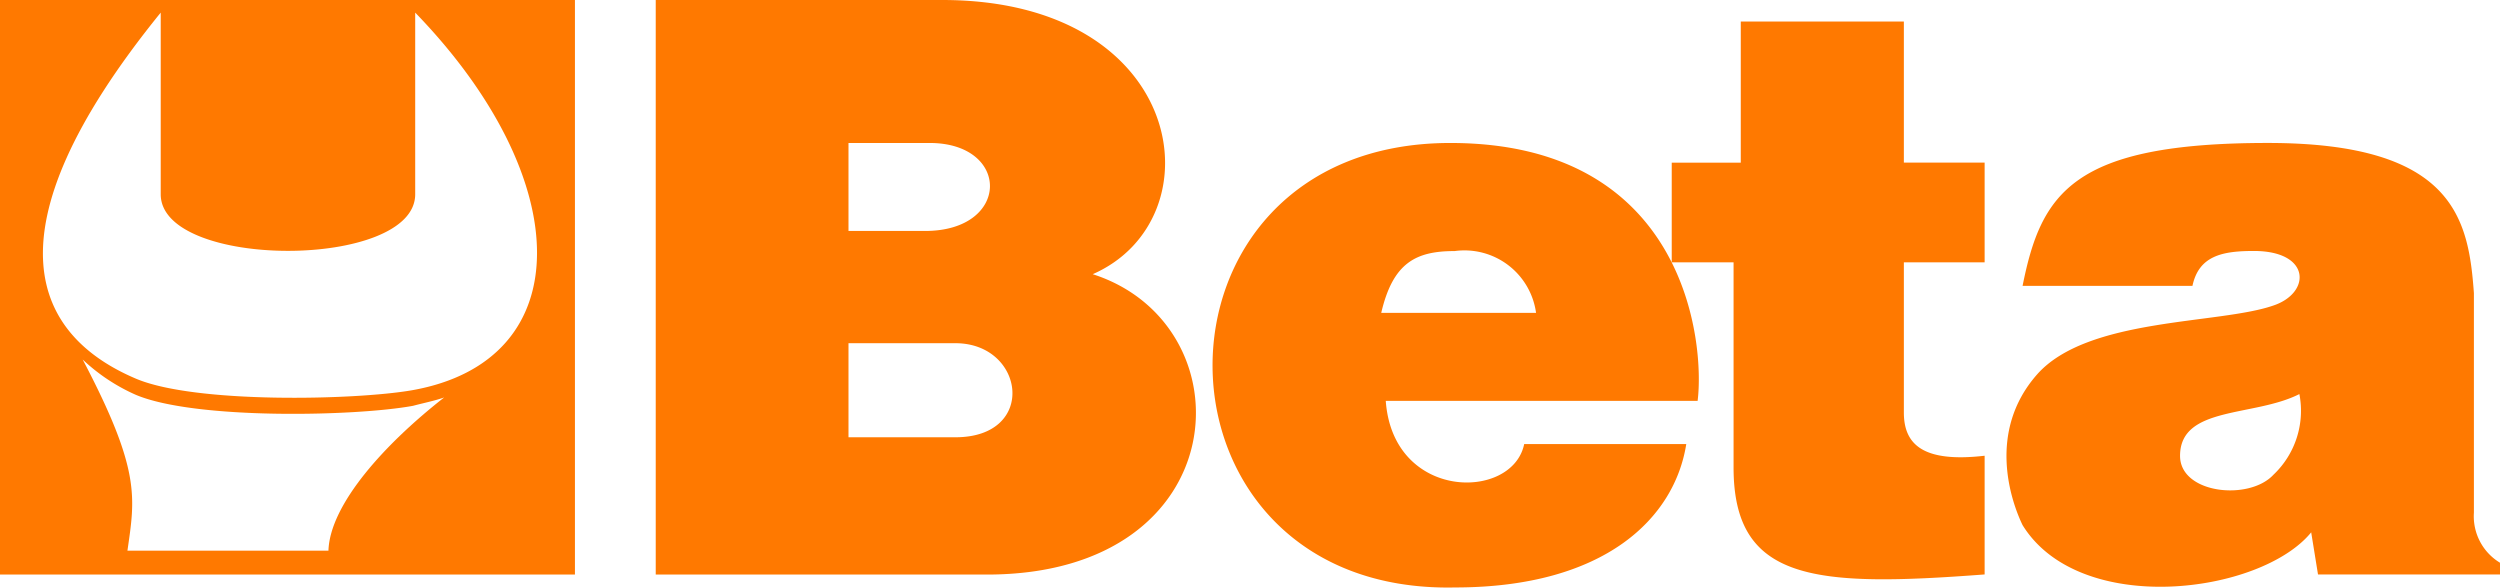
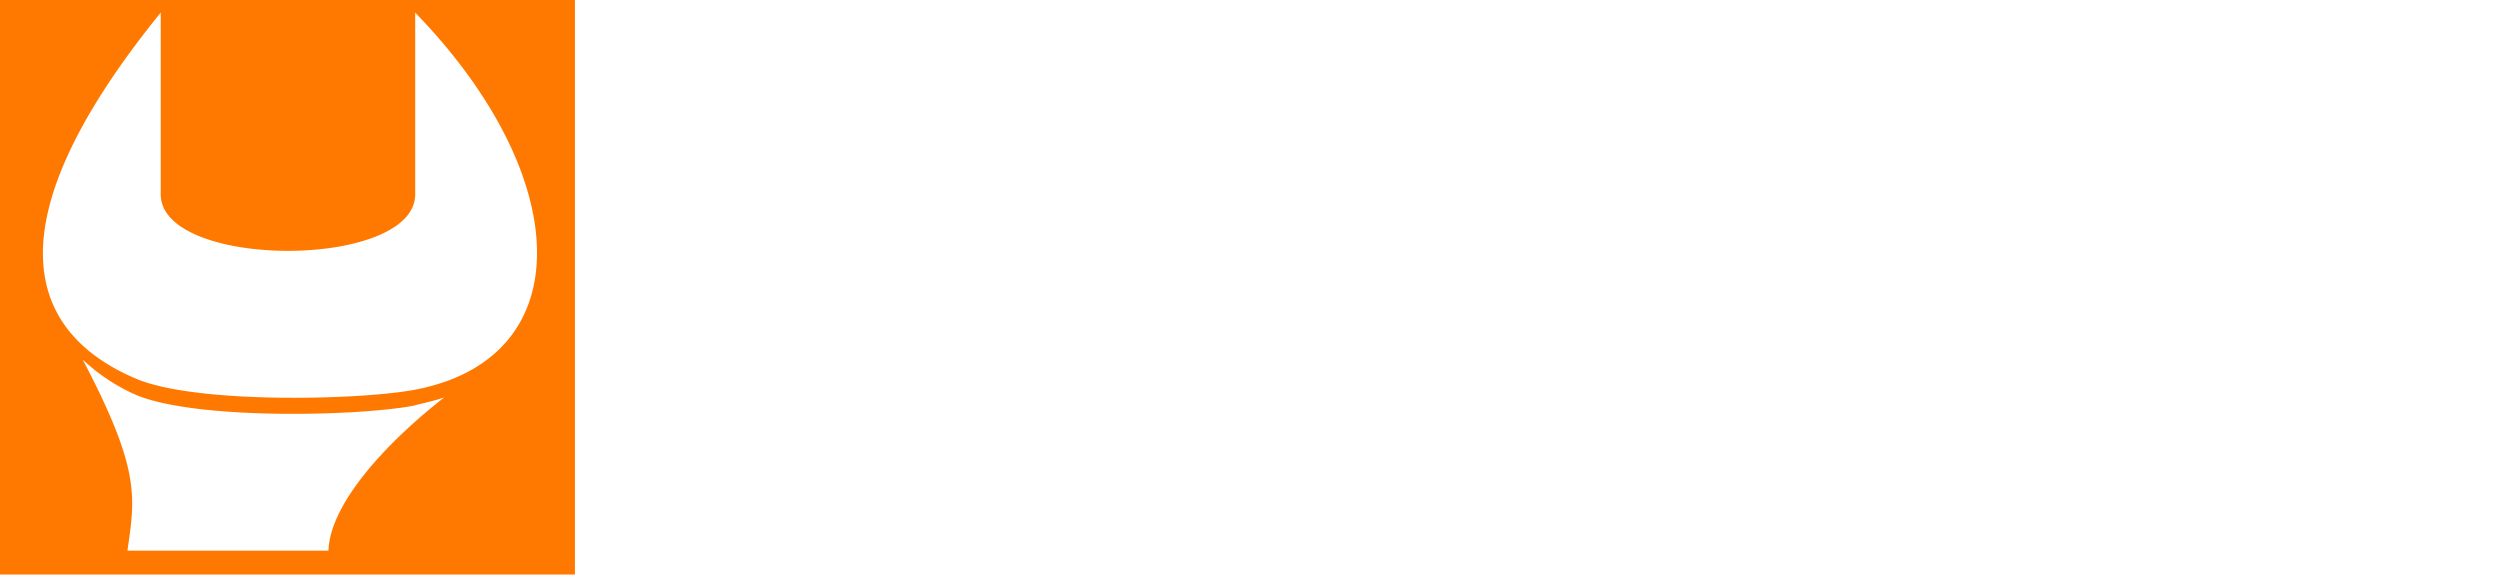
<svg xmlns="http://www.w3.org/2000/svg" width="106.816" height="25.104" viewBox="0 0 106.816 25.104">
  <path d="M85.678,981.98v24.549h24.565V981.98Zm14.033,23.529H91.123c.324-2.269.583-3.42-1.912-8.167a8.029,8.029,0,0,0,2.269,1.507c2.528,1.07,9.382.924,11.845.47.486-.129.908-.21,1.329-.356C102.109,1000.954,99.776,1003.531,99.711,1005.509Zm3.565-6.854c-2.414.42-9.269.583-11.8-.5-4.229-1.8-6.66-6.109,1.069-15.636h0v7.761c0,3.224,10.873,3.224,10.873,0v-7.761C110.308,989.629,110.455,997.39,103.276,998.655Z" transform="translate(-85.678 -981.98)" fill="#ff7900" fill-rule="evenodd" />
-   <path d="M689.862,981.98H702.1c10.5,0,11.8,9.365,6.433,11.715,6.708,2.155,6.19,12.834-4.521,12.834H689.862Zm58.4,12.217c.794-3.969,2.139-6.109,10.484-6.109,7.956,0,8.572,3.257,8.8,6.416v9.382a2.315,2.315,0,0,0,1.117,2.139v.5h-7.778l-.291-1.8c-2.156,2.641-9.885,3.645-12.332-.309-.5-1.036-1.522-4,.615-6.432,2.156-2.447,7.762-2.139,10.095-2.948,1.621-.536,1.621-2.333-.826-2.333-1.329,0-2.349.194-2.625,1.49H748.26Zm11.829,4.619c-1.944.988-5.1.5-5.1,2.641,0,1.621,2.948,1.929,3.986.811A3.76,3.76,0,0,0,760.089,998.816Zm-26.818-9.885h2.949V982.9h6.968v6.027h3.451v4.262h-3.451v6.417c0,1.344.793,2.154,3.451,1.846v5.072c-7.259.551-10.727.308-10.727-4.57v-8.766h-2.642v-4.262Zm-6.3,12.023h6.92c-.5,3.16-3.469,6.126-9.885,6.126-13.677.291-13.87-18.991-.195-18.991,10.08,0,10.874,8.555,10.565,11.019H721.054c.308,4.278,5.413,4.278,5.914,1.846Zm-6.109-5.606h6.611A3.087,3.087,0,0,0,724,992.707C722.351,992.707,721.362,993.193,720.86,995.349Zm-22.766-7.259v3.759h3.273c3.662,0,3.662-3.759.194-3.759Zm0,8.555v4.019h4.57c3.517,0,2.965-4.019,0-4.019Z" transform="translate(-661.845 -981.98)" fill="#ff7900" fill-rule="evenodd" />
</svg>